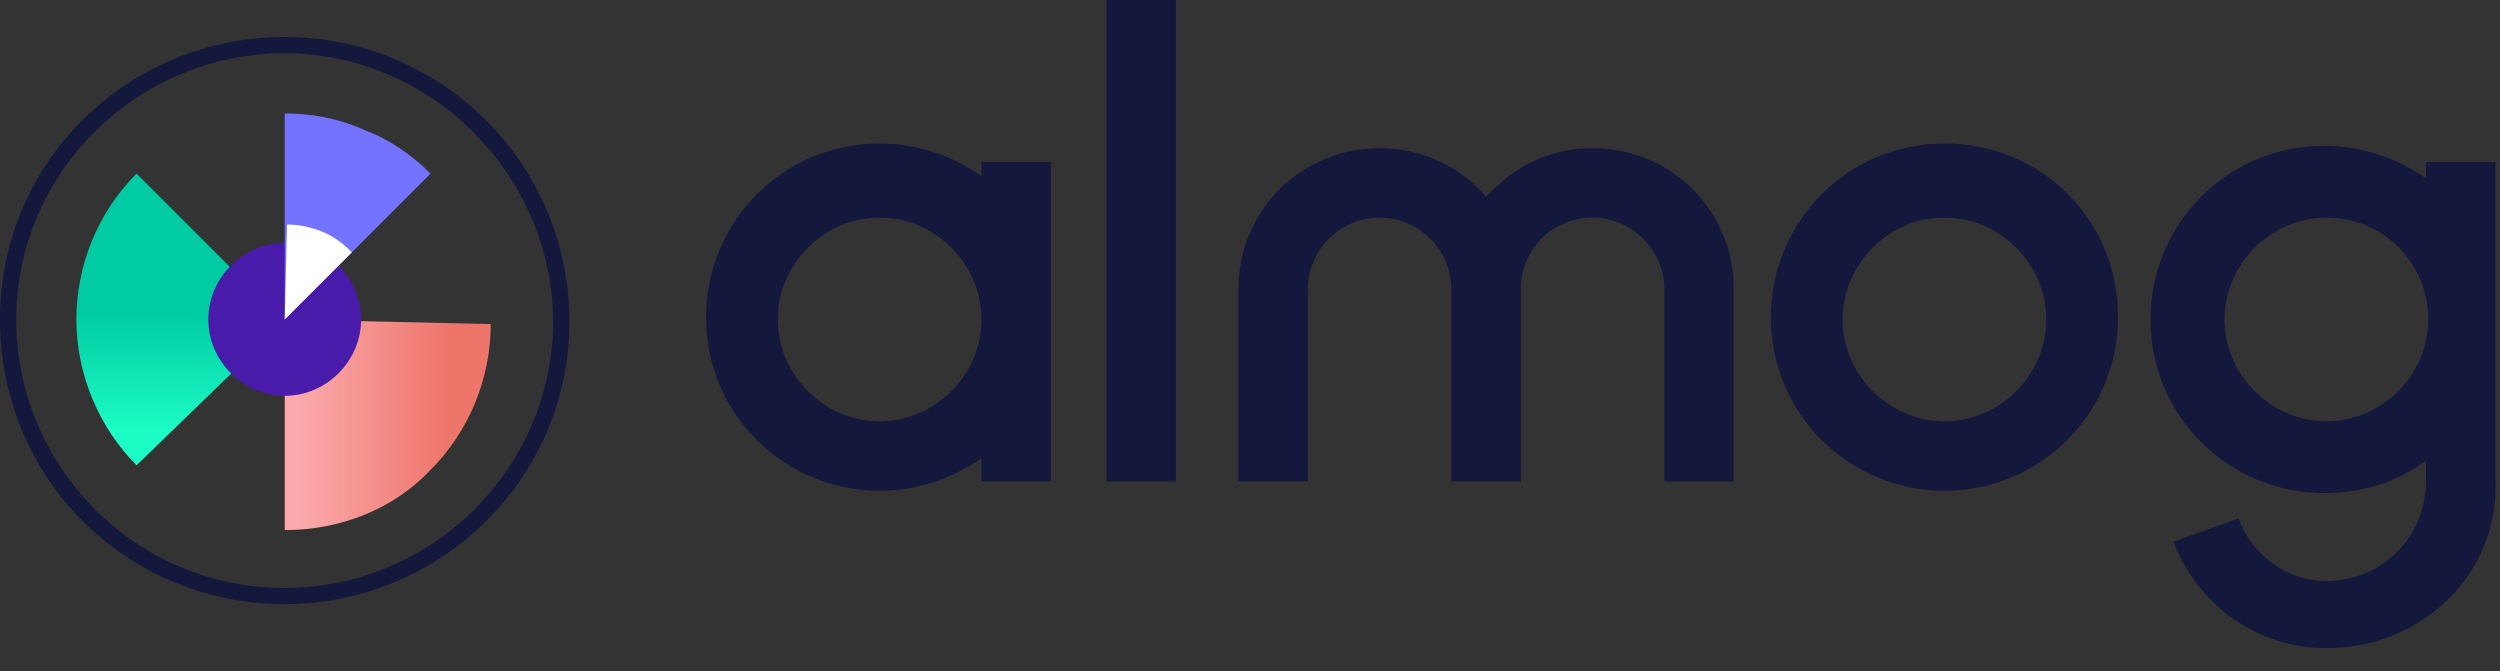
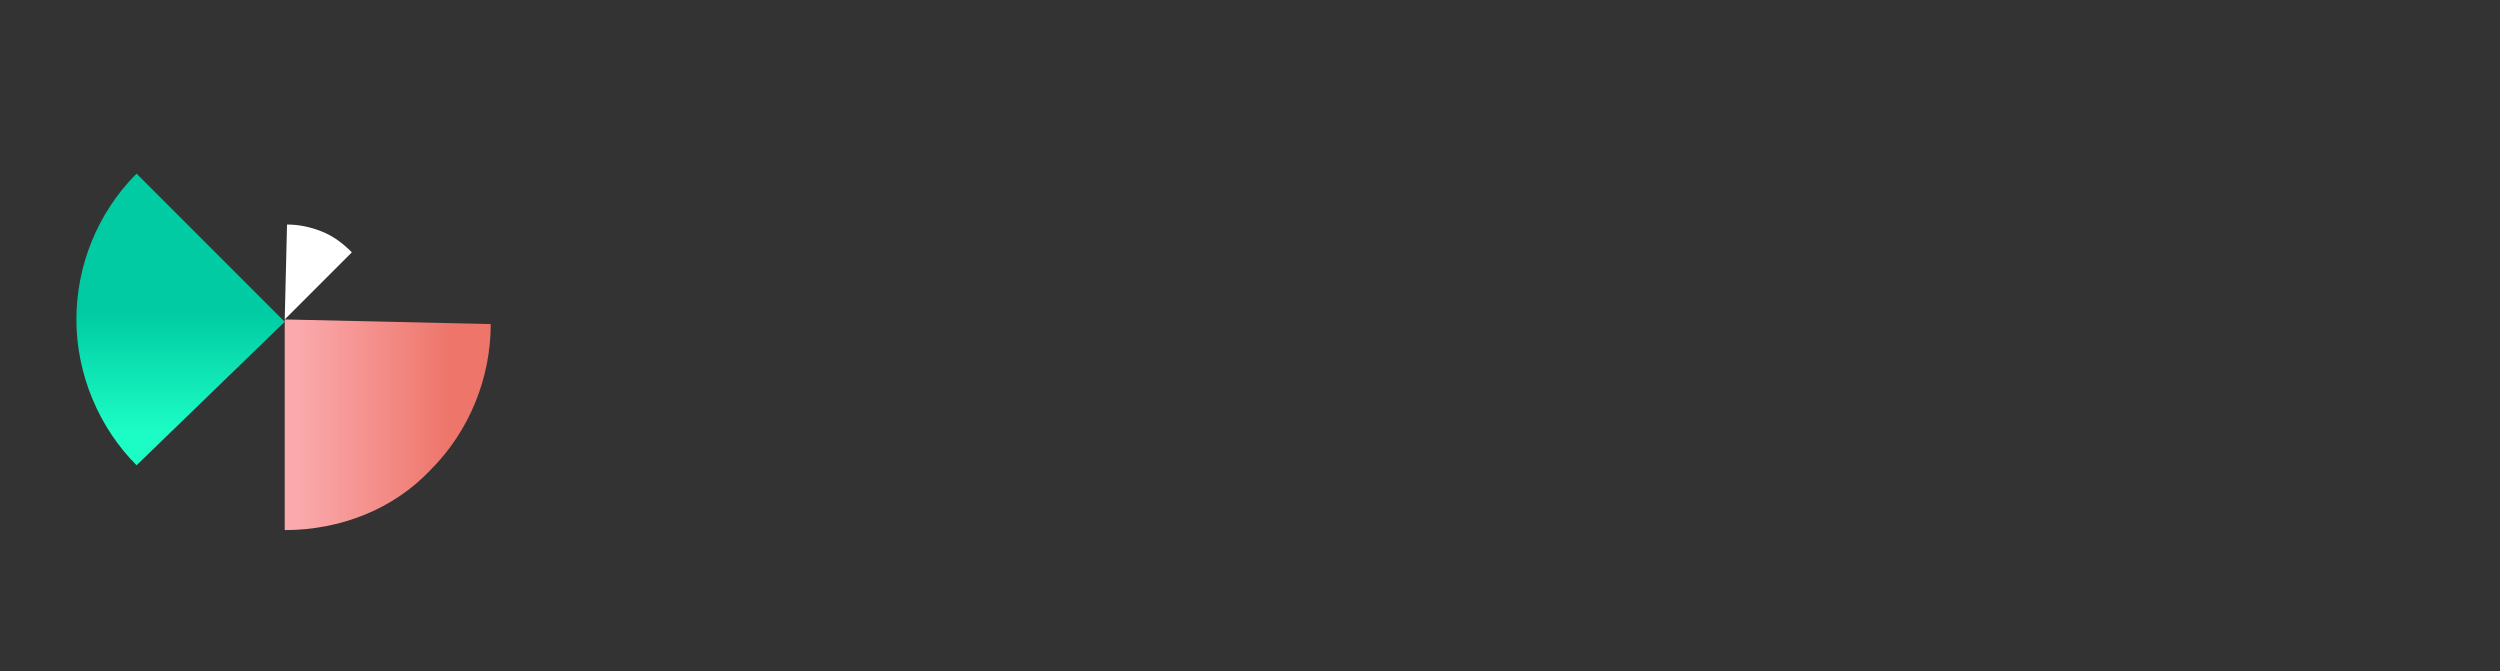
<svg xmlns="http://www.w3.org/2000/svg" version="1.1" x="0px" y="0px" width="108px" height="29px" viewBox="0 0 108 29" style="enable-background:new 0 0 108 29;" xml:space="preserve">
  <rect x="0" y="0" width="108" height="29" fill="#333333" stroke="none" />
  <style type="text/css">
	.st0{fill:url(#SVGID_1_);}
	.st1{fill:url(#SVGID_2_);}
	.st2{fill:none;}
	.st3{fill:#14183D;}
	.st4{fill:#481BAA;}
	.st5{fill:#7373FF;}
	.st6{fill:#FFFFFF;}
	
	
	#r-tri{
	animation:circ 10s;
	transform-origin:12px 13px;
	animation-delay:2s;
	animation-iteration-count:infinite;
	}
	
	#p-tri{
	animation:circ2 10s;
	transform-origin:12px 13px;
	animation-iteration-count:infinite;
	animation-delay:2s;
	}
	
	#g-tri{
	animation:circ3 10s;
	transform-origin:12px 13px;
	animation-iteration-count:infinite;
	animation-delay:2s;
	}
	
	
	#w-tri{
	animation:circ4 10s;
	transform-origin:12px 13px;
	animation-iteration-count:infinite;
	animation-delay:2s;
	}
	
	@keyframes circ{
	0%{transform:rotate(0);}
	10%{transform:rotate(360deg);}
	100%{transform:rotate(360deg);}
	

	}	
	
	@keyframes circ2{
	0%{transform:rotate(0);}
	20%{transform:rotate(360deg);}
	100%{transform:rotate(360deg);}
	
	}
	
		@keyframes circ3{
	0%{transform:rotate(0);}
	10%{transform:rotate(359deg);}
	100%{transform:rotate(359deg);}
	
	}
		@keyframes circ4{
	0%{transform:rotate(0);}
	50%{transform:rotate(359deg);}
	100%{transform:rotate(359deg);}
	
	}
</style>
  <g id="g-tri">
    <linearGradient id="SVGID_1_" gradientUnits="userSpaceOnUse" x1="7.808" y1="19.879" x2="7.808" y2="7.685" gradientTransform="matrix(1 0 0 -1 0 30)">
      <stop offset="0.273" style="stop-color:#00CBA2" />
      <stop offset="0.691" style="stop-color:#1CFCC5" />
    </linearGradient>
    <path class="st0" d="M12.3,13.9L5.9,7.5c-1.7,1.7-2.6,4-2.6,6.3c0,2.4,1,4.7,2.6,6.3L12.3,13.9z" />
  </g>
  <g id="r-tri">
    <linearGradient id="SVGID_2_" gradientUnits="userSpaceOnUse" x1="12.267" y1="11.664" x2="21.32" y2="11.664" gradientTransform="matrix(1 0 0 -1 0 30)">
      <stop offset="7.088330e-02" style="stop-color:#FBA9AC" />
      <stop offset="0.77" style="stop-color:#EE776C" />
      <stop offset="0.8" style="stop-color:#ED7569" />
    </linearGradient>
    <path class="st1" d="M12.3,13.8v9.1c2.4,0,4.7-0.9,6.3-2.6c1.7-1.7,2.6-4,2.6-6.3L12.3,13.8z" />
  </g>
  <g id="Layer_1">
    <rect class="st2" width="108" height="28" />
-     <path class="st3" d="M100.5,28c-3,0-5.6-1.9-6.6-4.6l2.8-1c0.6,1.6,2.1,2.7,3.8,2.7c2.4,0,4.3-1.9,4.3-4.3v-0.9   c-1.2,0.9-2.7,1.4-4.4,1.4c-4.1,0-7.5-3.3-7.5-7.5c0-4.1,3.3-7.5,7.5-7.5c1.6,0,3.1,0.5,4.4,1.4V7h3v13.7   C108,24.7,104.7,28,100.5,28z M100.5,9.4c-2.4,0-4.4,2-4.4,4.4s2,4.4,4.4,4.4c2.4,0,4.4-2,4.4-4.4S103,9.4,100.5,9.4z M84,21.2   c-4.1,0-7.5-3.3-7.5-7.5c0-4.1,3.3-7.5,7.5-7.5s7.5,3.3,7.5,7.5C91.5,17.8,88.2,21.2,84,21.2z M84,9.4c-2.4,0-4.4,2-4.4,4.4   s2,4.4,4.4,4.4s4.4-2,4.4-4.4S86.4,9.4,84,9.4z M38,21.2c-4.1,0-7.5-3.3-7.5-7.5c0-4.1,3.3-7.5,7.5-7.5c1.6,0,3.1,0.5,4.4,1.4V7h3   v13.8h-3v-1C41.1,20.7,39.6,21.2,38,21.2z M38,9.4c-2.4,0-4.4,2-4.4,4.4s2,4.4,4.4,4.4c2.4,0,4.4-2,4.4-4.4S40.4,9.4,38,9.4z    M47.8,20.8V0h3v20.8H47.8z M74.9,20.8h-3v-8.3c0-1.7-1.4-3.1-3.1-3.1c-0.8,0-1.6,0.3-2.2,0.9c-0.6,0.6-0.9,1.4-0.9,2.2v8.3h-3   v-8.3c0-1.7-1.4-3.1-3.1-3.1s-3.1,1.4-3.1,3.1v8.3h-3v-8.3c0-3.4,2.7-6.1,6.1-6.1c1.8,0,3.5,0.8,4.6,2.1c0.1-0.1,0.2-0.2,0.3-0.3   c1.2-1.2,2.7-1.8,4.3-1.8c3.4,0,6.1,2.7,6.1,6.1V20.8z" />
-     <path class="st4" d="M12.3,17.1c1.8,0,3.3-1.5,3.3-3.3c0-1.8-1.5-3.3-3.3-3.3C10.5,10.5,9,12,9,13.8C9,15.6,10.5,17.1,12.3,17.1z" />
-     <path class="st3" d="M12.3,26.1C5.5,26.1,0,20.7,0,13.8C0,7,5.5,1.6,12.3,1.6c6.8,0,12.3,5.5,12.3,12.3   C24.6,20.7,19,26.1,12.3,26.1z M12.3,2.3C5.9,2.3,0.7,7.5,0.7,13.8c0,6.3,5.1,11.6,11.6,11.6c6.3,0,11.6-5.1,11.6-11.6   C23.8,7.5,18.6,2.3,12.3,2.3z" />
  </g>
  <g id="p-tri">
-     <path class="st5" d="M12.3,13.8l6.3-6.3c-0.8-0.8-1.8-1.5-2.9-1.9c-1.1-0.5-2.3-0.7-3.4-0.7V13.8z" />
-   </g>
+     </g>
  <g id="w-tri">
    <path class="st6" d="M12.3,13.8l2.9-2.9c-0.4-0.4-0.8-0.7-1.3-0.9c-0.5-0.2-1-0.3-1.5-0.3L12.3,13.8z" />
  </g>
</svg>